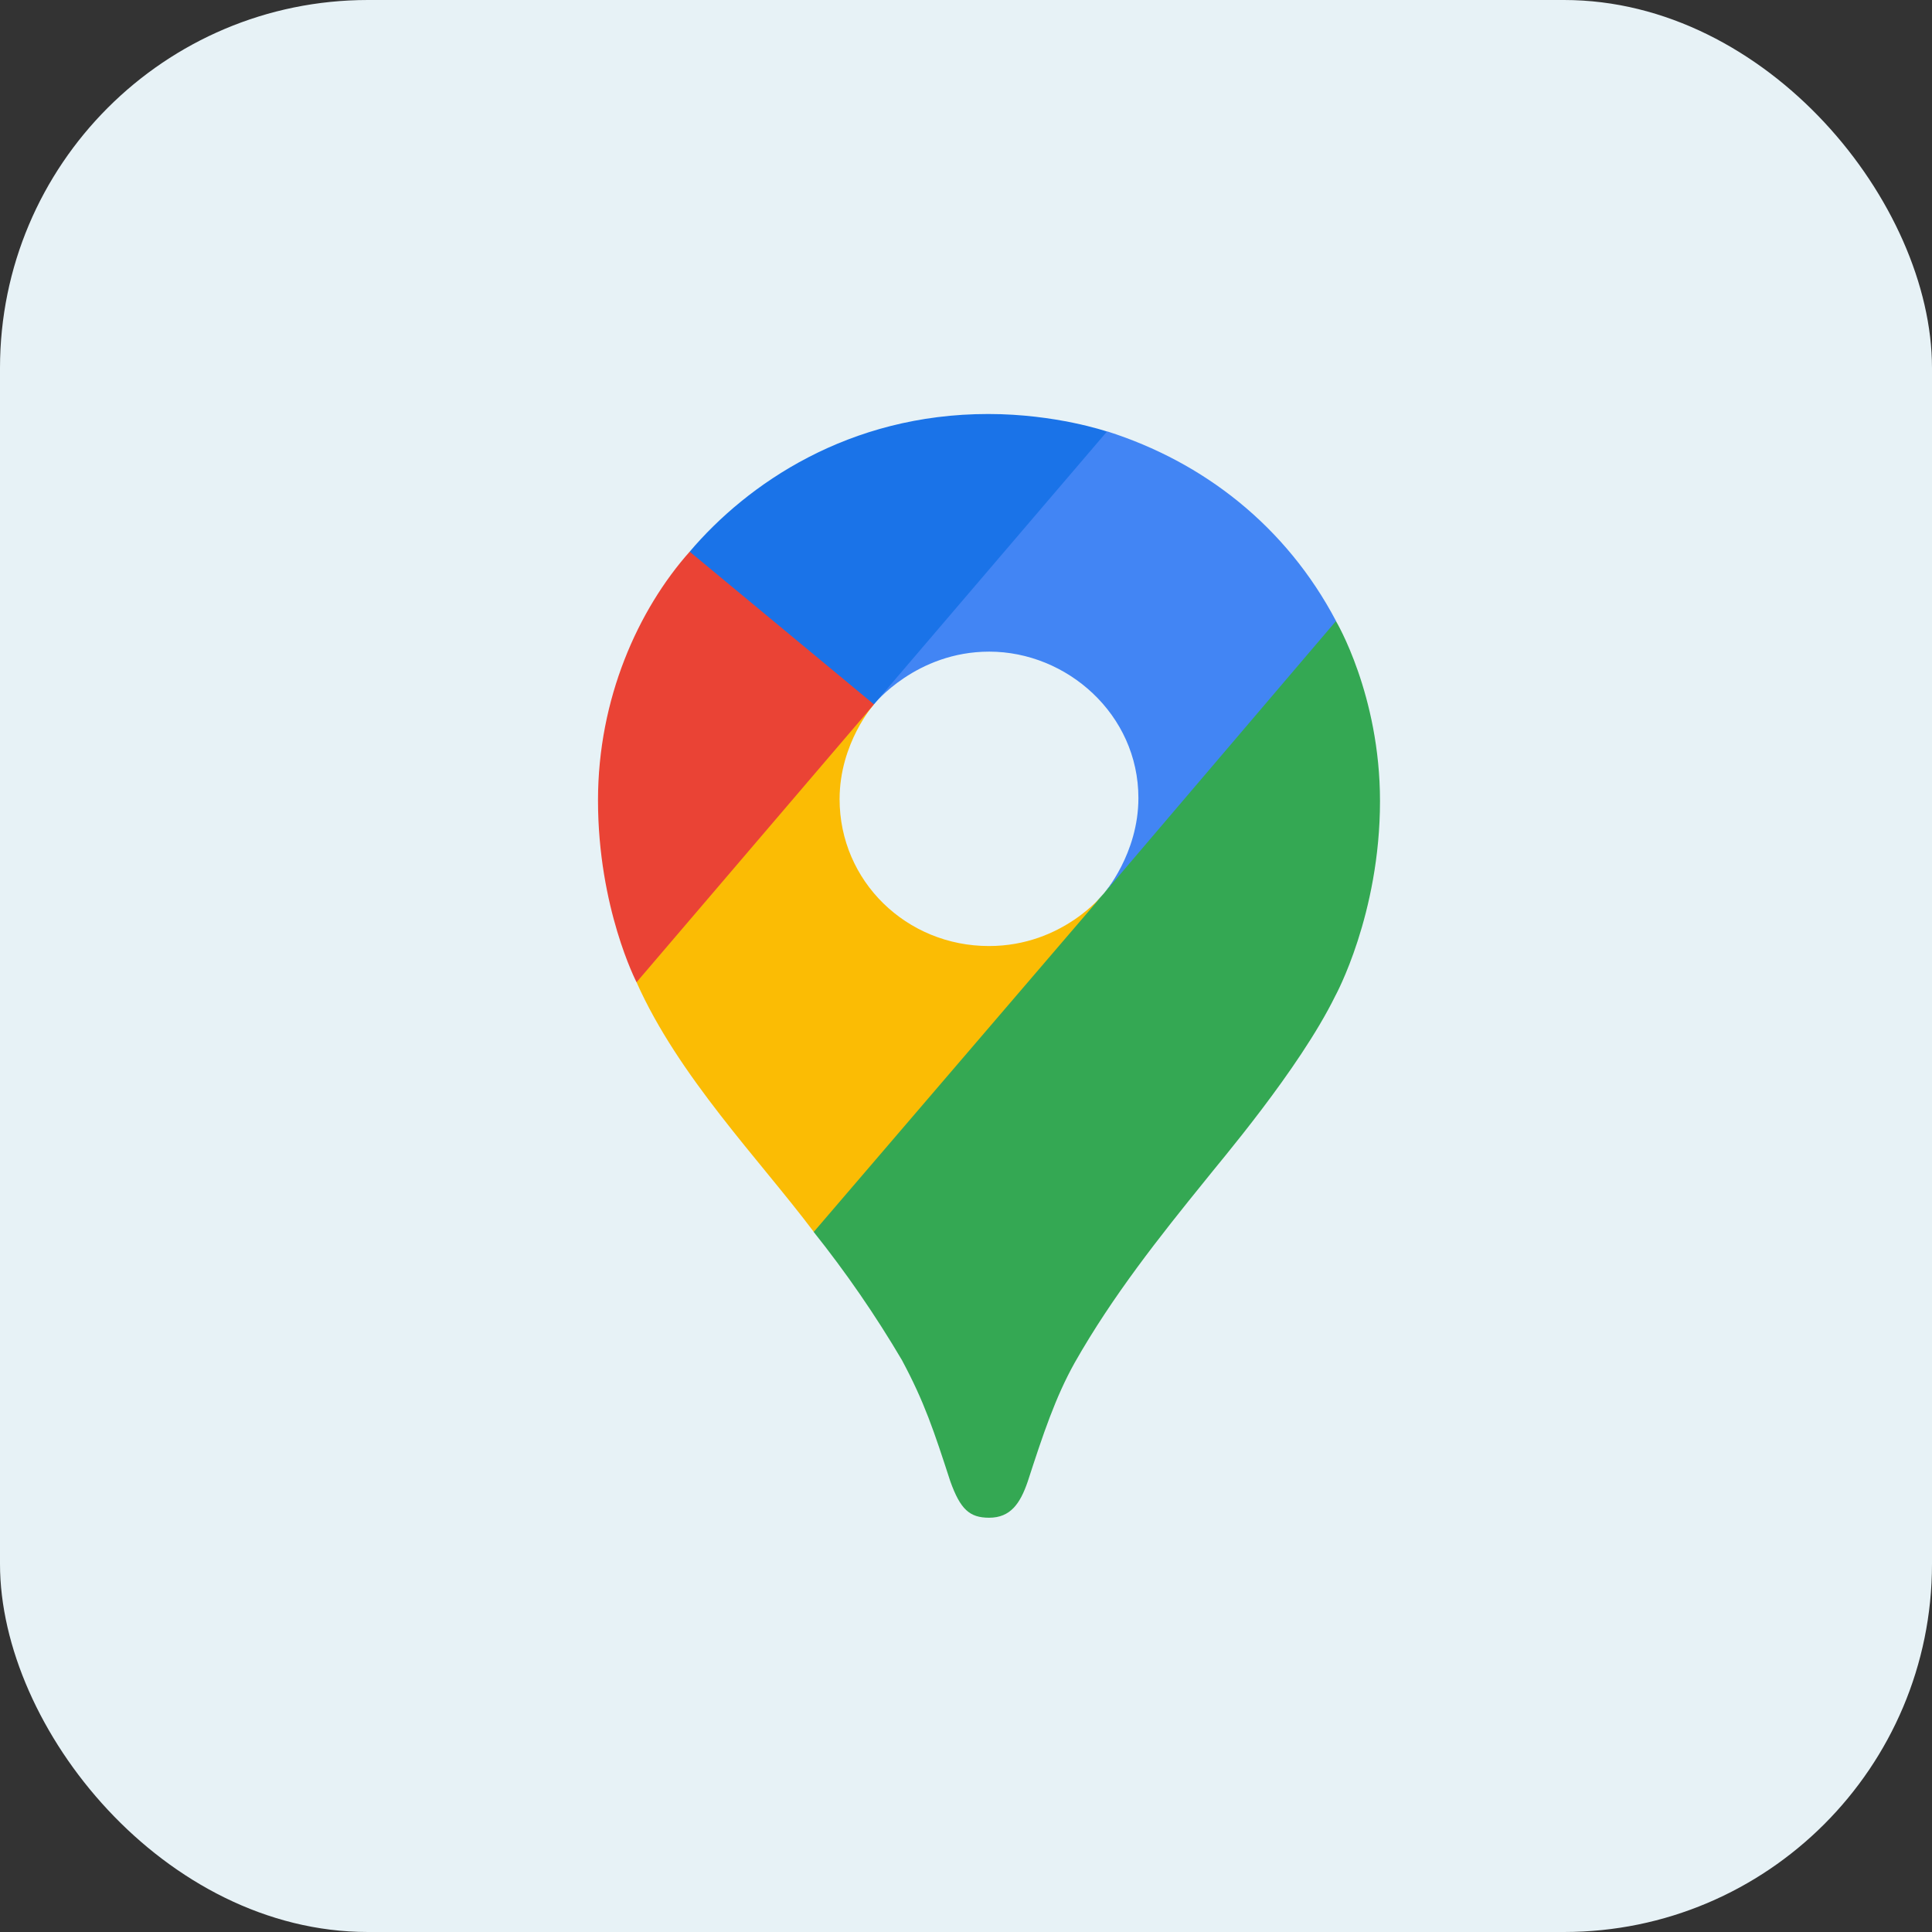
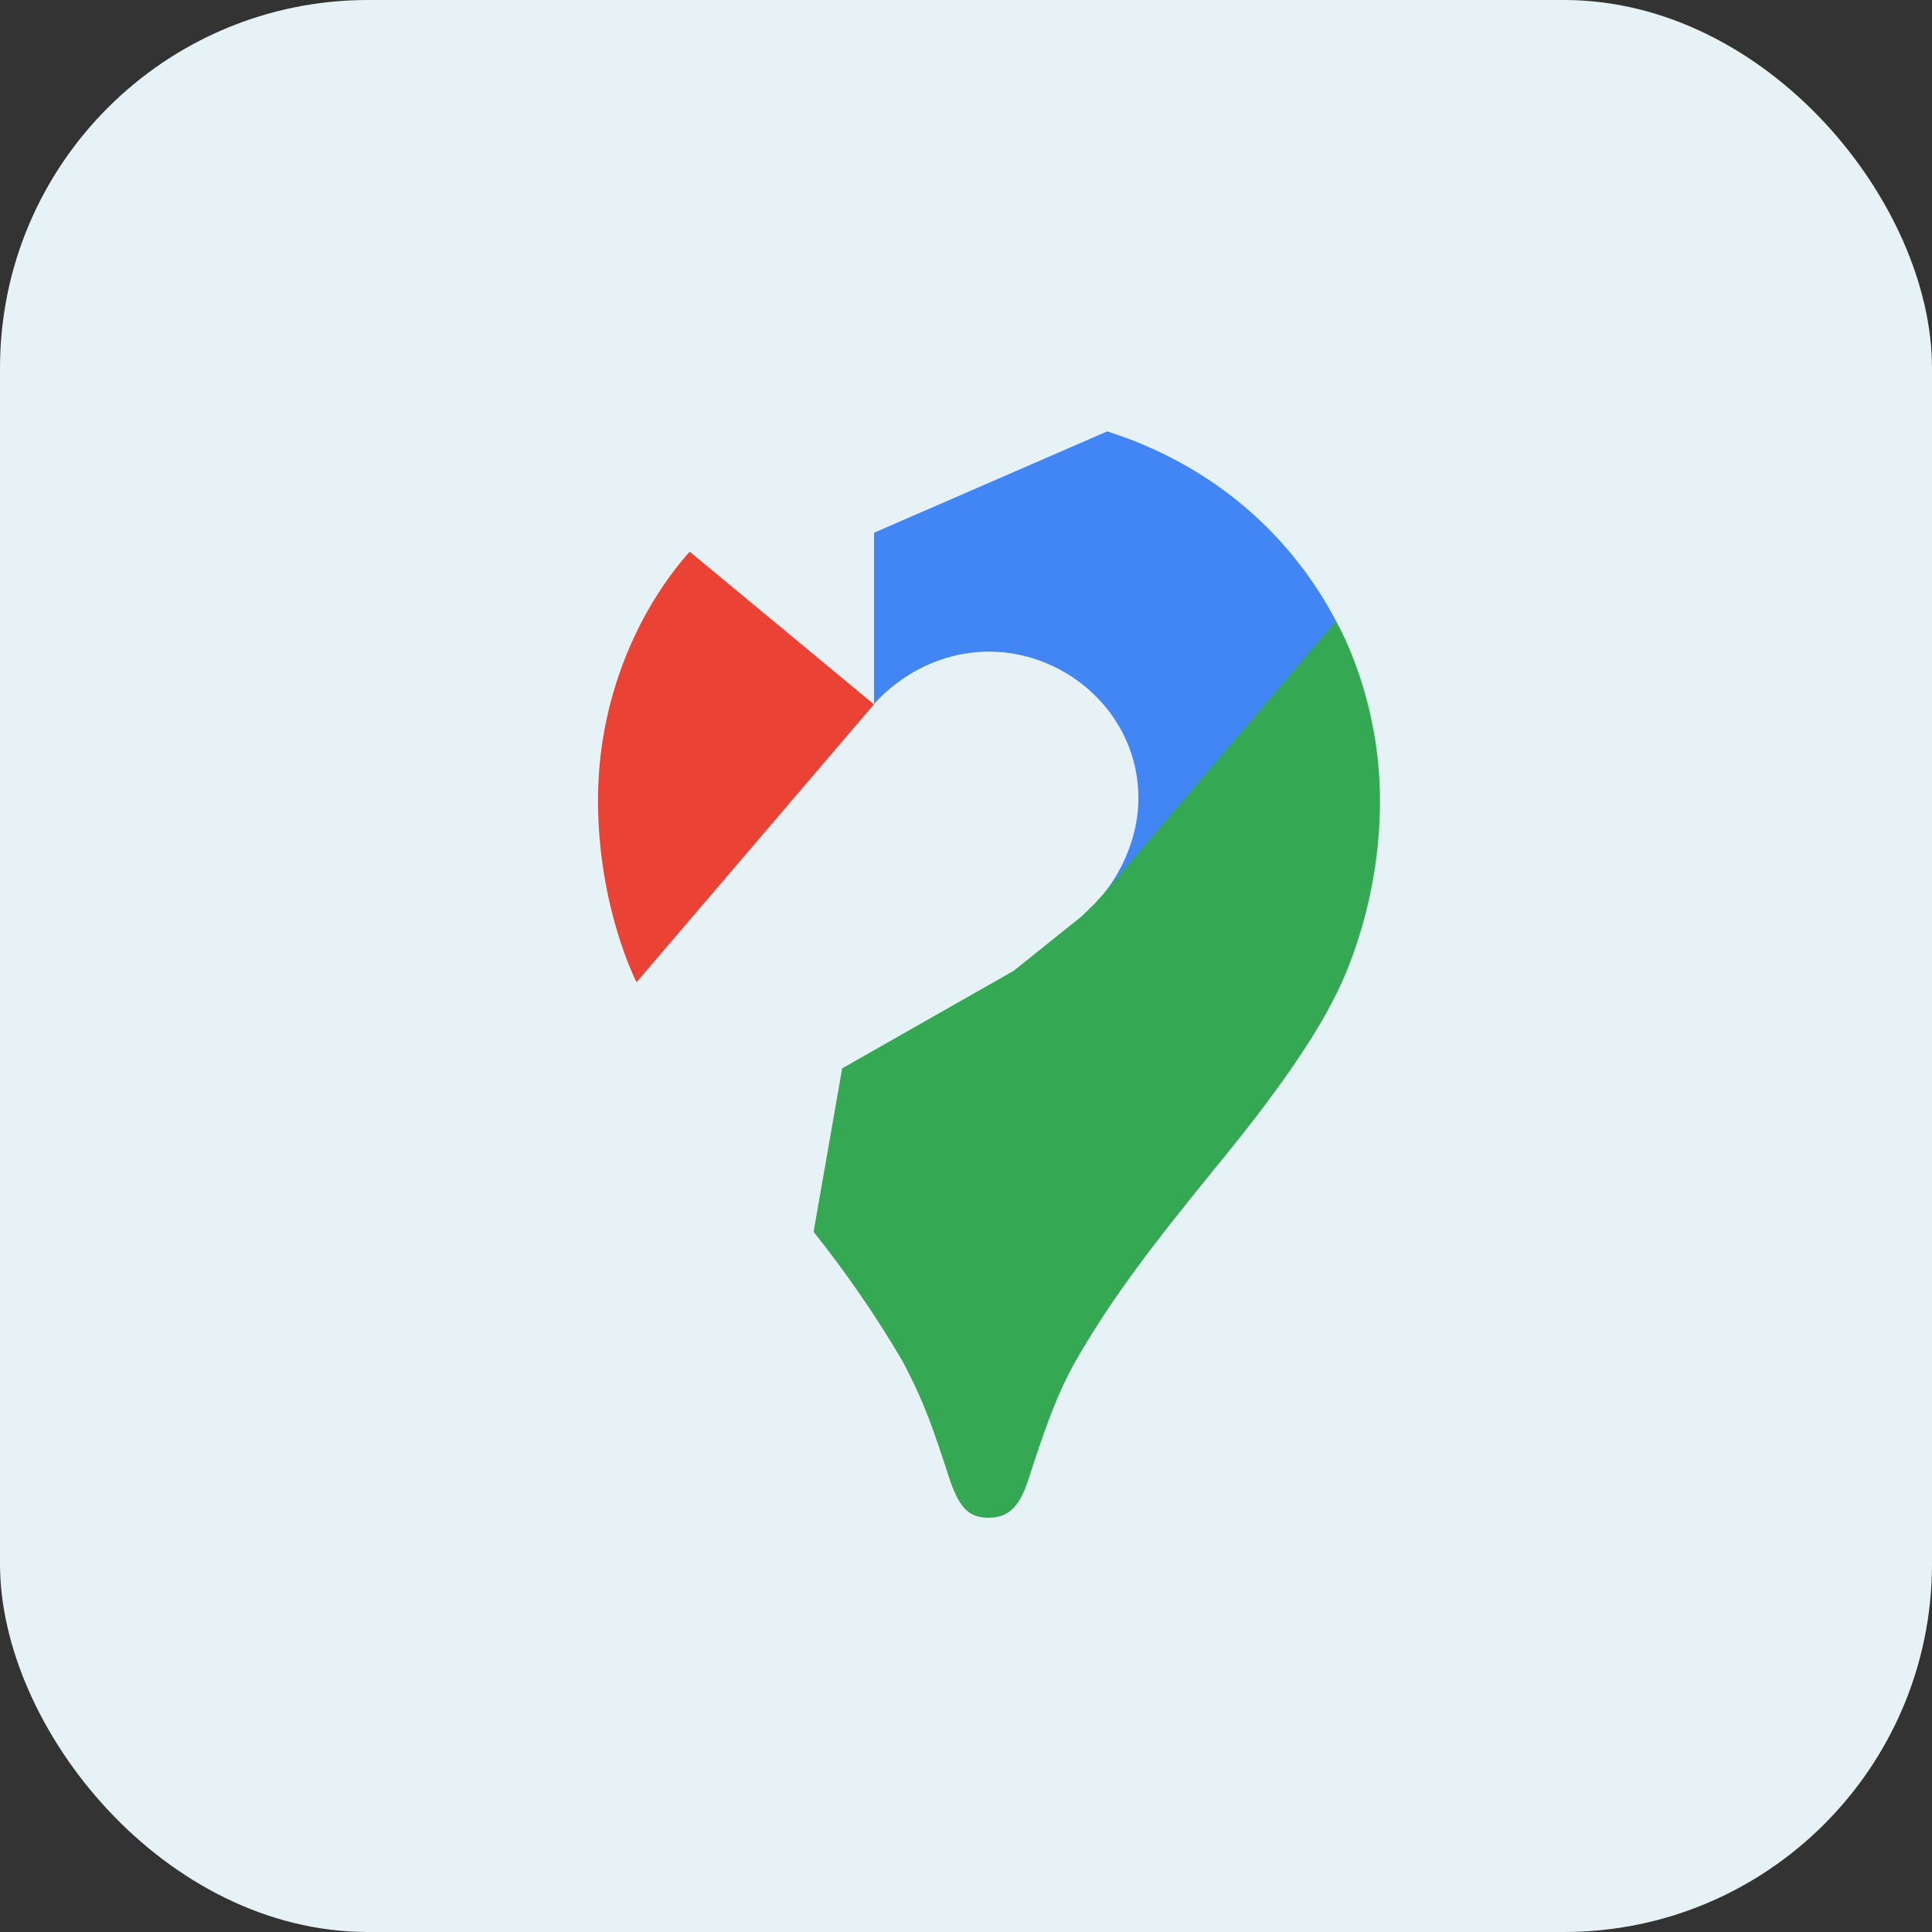
<svg xmlns="http://www.w3.org/2000/svg" width="42" height="42" viewBox="0 0 42 42" fill="none">
  <rect x="0" y="0" width="42" height="42" fill="#333333" stroke="none" />
  <rect width="42" height="42" rx="8" fill="#E7F2F6" />
  <g clip-path="url(#clip0_160_1115)">
    <path d="M17.687 26.779C18.392 27.663 19.034 28.595 19.607 29.567C20.097 30.482 20.301 31.102 20.659 32.203C20.878 32.812 21.077 32.994 21.503 32.994C21.968 32.994 22.179 32.684 22.342 32.207C22.68 31.166 22.945 30.372 23.364 29.622C24.186 28.173 25.207 26.886 26.21 25.649C26.482 25.299 28.238 23.259 29.028 21.65C29.028 21.65 30 19.882 30 17.413C30 15.103 29.042 13.501 29.042 13.501L26.283 14.229L24.607 18.574L24.193 19.174L24.11 19.282L24 19.418L23.806 19.635L23.53 19.907L22.038 21.104L18.308 23.225L17.687 26.779Z" fill="#34A853" />
-     <path d="M13.838 21.353C14.748 23.4 16.503 25.2 17.691 26.78L24 19.421C24 19.421 23.111 20.566 21.499 20.566C19.703 20.566 18.252 19.153 18.252 17.373C18.252 16.151 18.998 15.313 18.998 15.313L14.716 16.443L13.838 21.353Z" fill="#FBBC04" />
    <path d="M24.07 9.378C26.166 10.044 27.959 11.44 29.044 13.5L24.002 19.417C24.002 19.417 24.748 18.563 24.748 17.349C24.748 15.527 23.19 14.166 21.506 14.166C19.915 14.166 19.001 15.308 19.001 15.308V11.581L24.07 9.378Z" fill="#4285F4" />
-     <path d="M14.993 11.993C16.245 10.518 18.447 9 21.483 9C22.955 9 24.065 9.381 24.065 9.381L18.996 15.312H15.404L14.993 11.993Z" fill="#1A73E8" />
    <path d="M13.838 21.353C13.838 21.353 13 19.738 13 17.398C13 15.186 13.873 13.253 14.993 11.993L18.999 15.312L13.838 21.353Z" fill="#EA4335" />
  </g>
  <defs>
    <clipPath id="clip0_160_1115">
      <rect width="17" height="24" fill="white" transform="translate(13 9)" />
    </clipPath>
  </defs>
</svg>